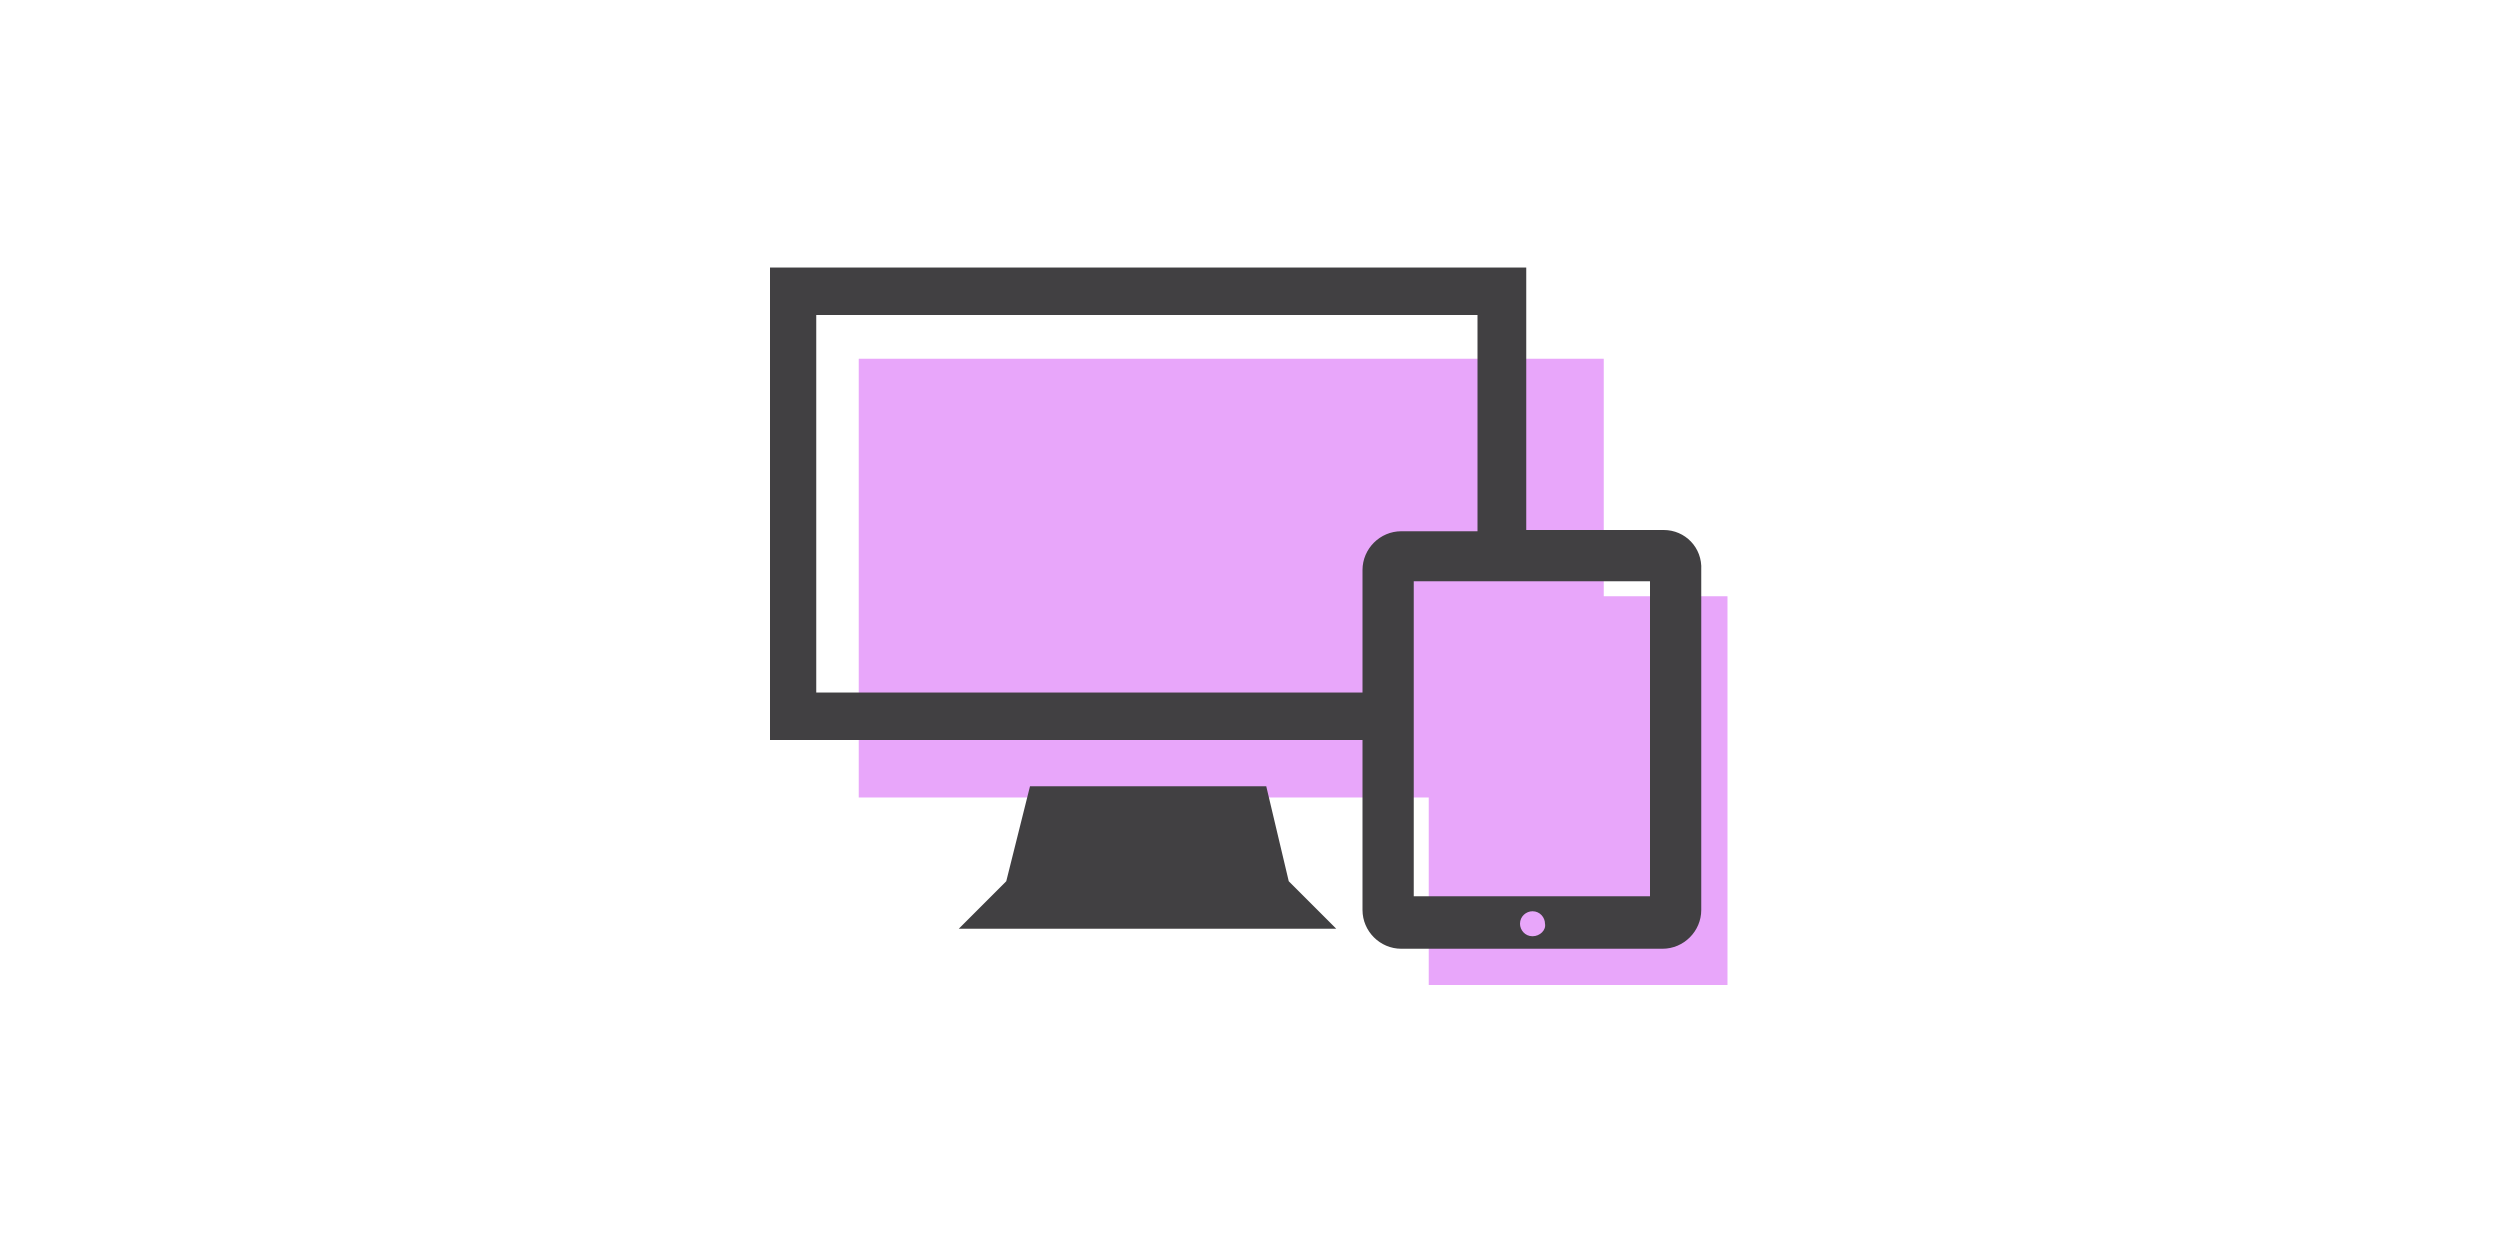
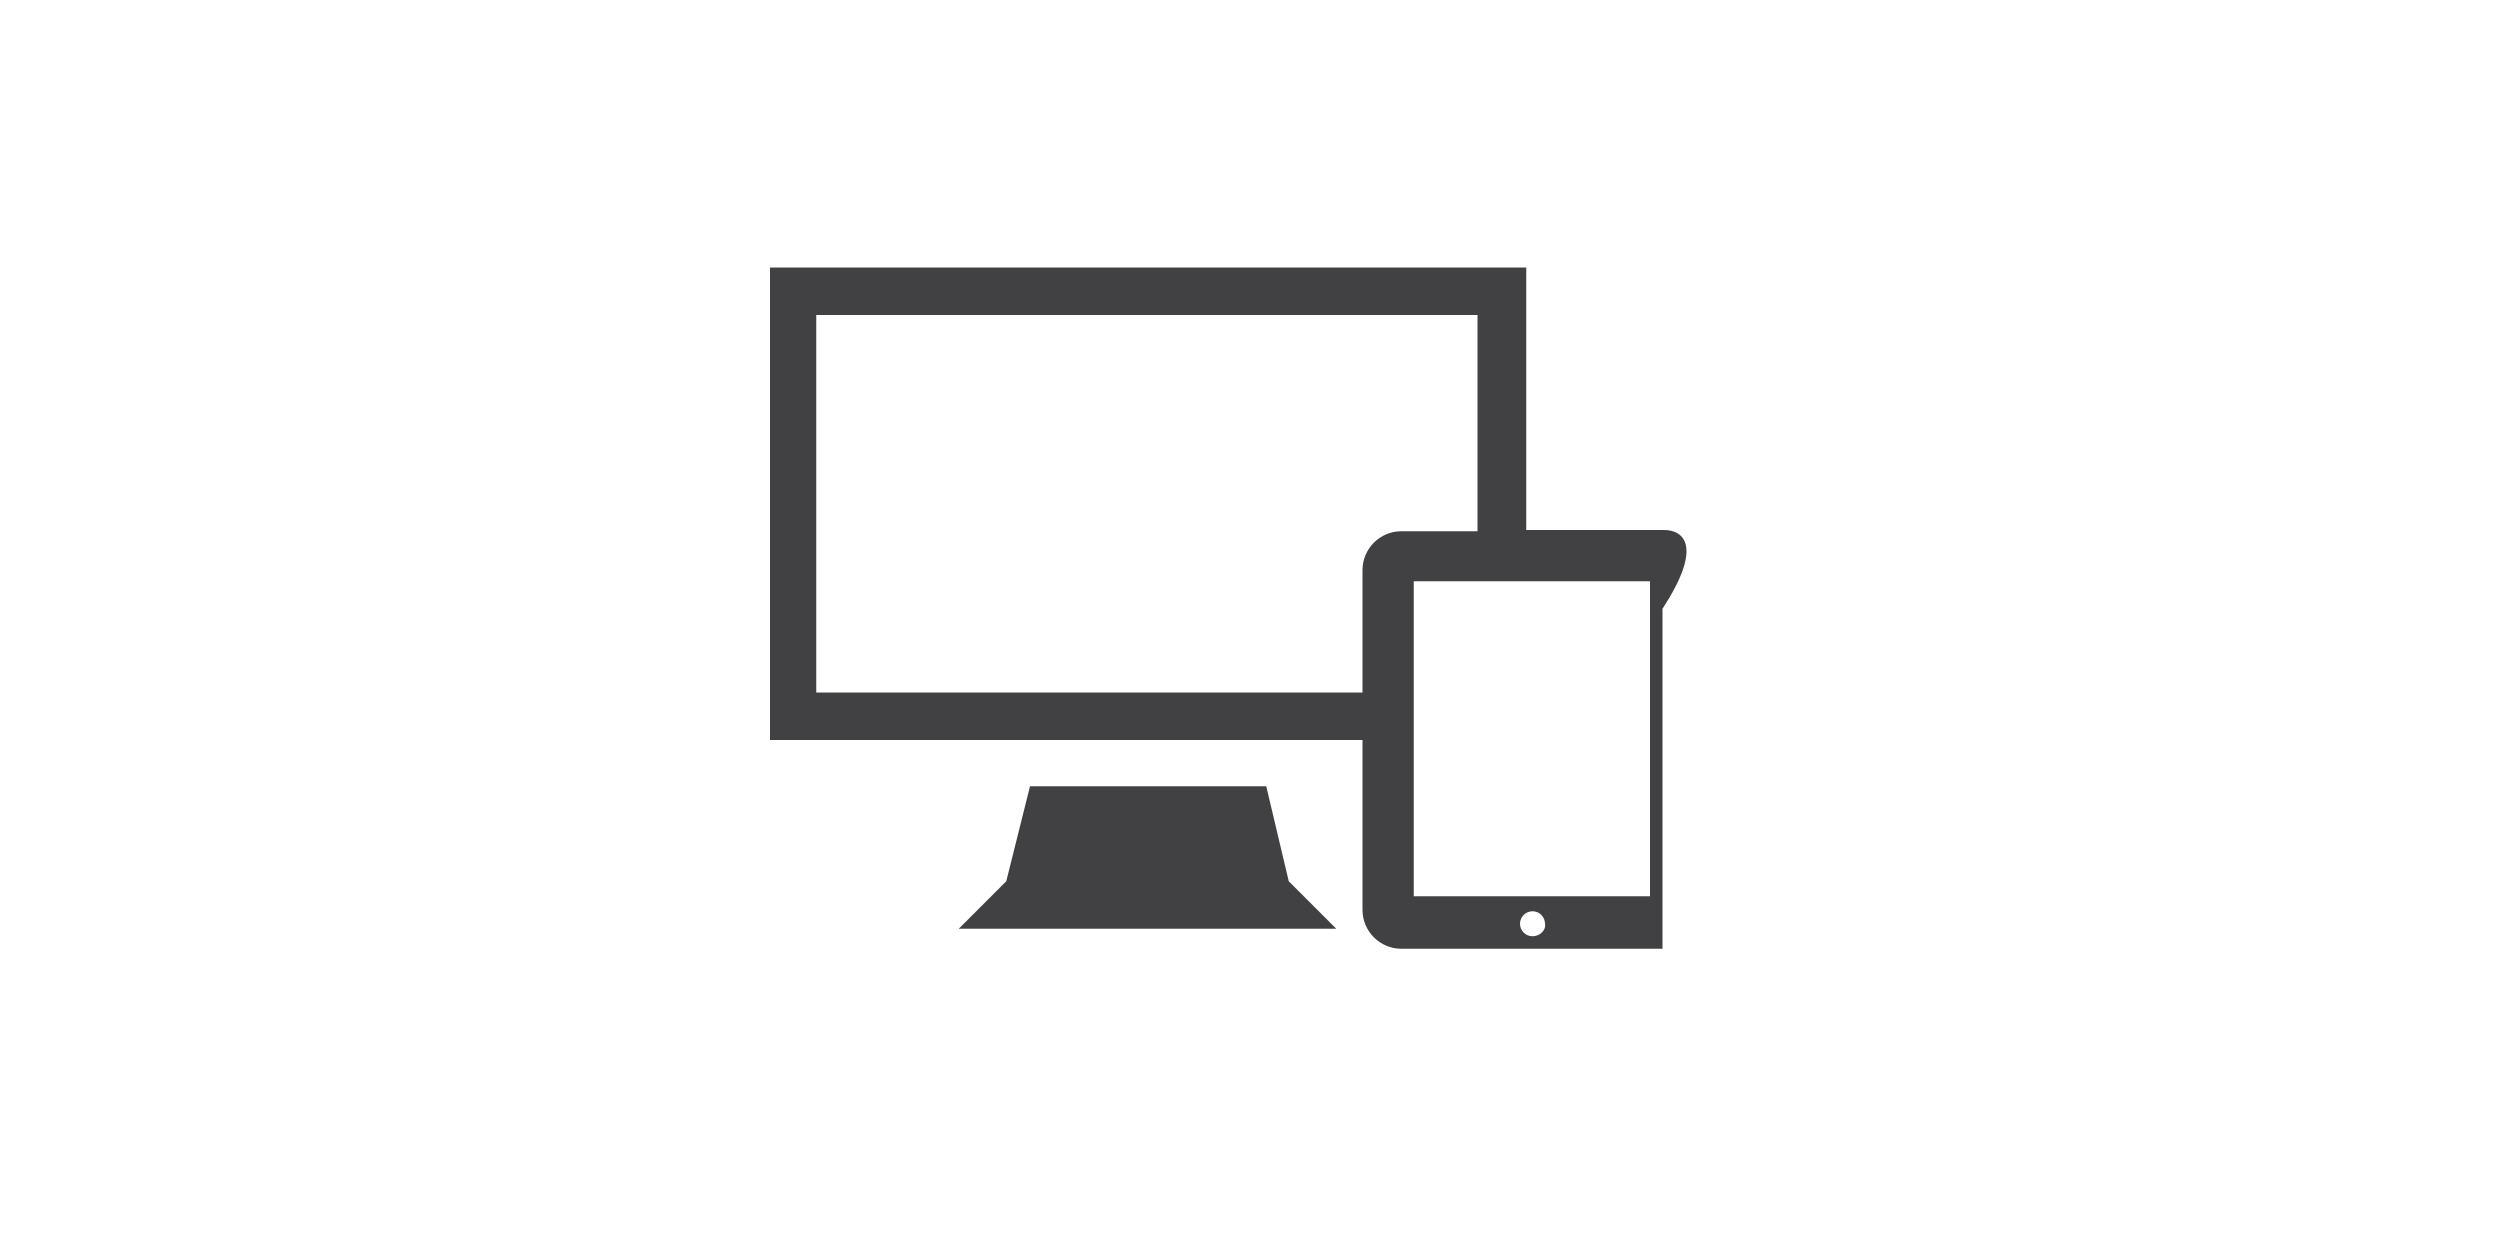
<svg xmlns="http://www.w3.org/2000/svg" version="1.1" id="Layer_1" x="0px" y="0px" viewBox="-295 257 200 100" style="enable-background:new -295 257 200 100;" xml:space="preserve">
  <style type="text/css">
	.st0{opacity:0.4;fill:#C522F4;}
	.st1{fill:#414042;}
</style>
-   <polygon class="st0" points="-166.7,304.7 -166.7,285.7 -226.3,285.7 -226.3,320.8 -180.7,320.8 -180.7,335.8 -156.8,335.8   -156.8,304.7 " />
  <g>
    <polygon class="st1" points="-193.7,319.9 -212.6,319.9 -214.5,327.5 -218.3,331.3 -188.1,331.3 -191.9,327.5  " />
-     <path class="st1" d="M-161.9,299.4h-11v-21h-60.5v37.8h47.4v13.6c0,1.7,1.4,3.1,3.1,3.1h20.9c1.7,0,3.1-1.4,3.1-3.1v-27.2   C-158.8,300.8-160.2,299.4-161.9,299.4z M-229.7,312.4v-30.2h52.9v17.3h-6.1c-1.7,0-3.1,1.4-3.1,3.1v9.8H-229.7z M-176.7,303.6   h-5.1v8.8v-8.8H-176.7z M-172.4,331.9c-0.6,0-1-0.5-1-1c0-0.6,0.5-1,1-1c0.6,0,1,0.5,1,1C-171.3,331.4-171.8,331.9-172.4,331.9z    M-163,328.7h-18.9v-12.6v-12.6h8.9h10V328.7z" />
+     <path class="st1" d="M-161.9,299.4h-11v-21h-60.5v37.8h47.4v13.6c0,1.7,1.4,3.1,3.1,3.1h20.9v-27.2   C-158.8,300.8-160.2,299.4-161.9,299.4z M-229.7,312.4v-30.2h52.9v17.3h-6.1c-1.7,0-3.1,1.4-3.1,3.1v9.8H-229.7z M-176.7,303.6   h-5.1v8.8v-8.8H-176.7z M-172.4,331.9c-0.6,0-1-0.5-1-1c0-0.6,0.5-1,1-1c0.6,0,1,0.5,1,1C-171.3,331.4-171.8,331.9-172.4,331.9z    M-163,328.7h-18.9v-12.6v-12.6h8.9h10V328.7z" />
  </g>
</svg>